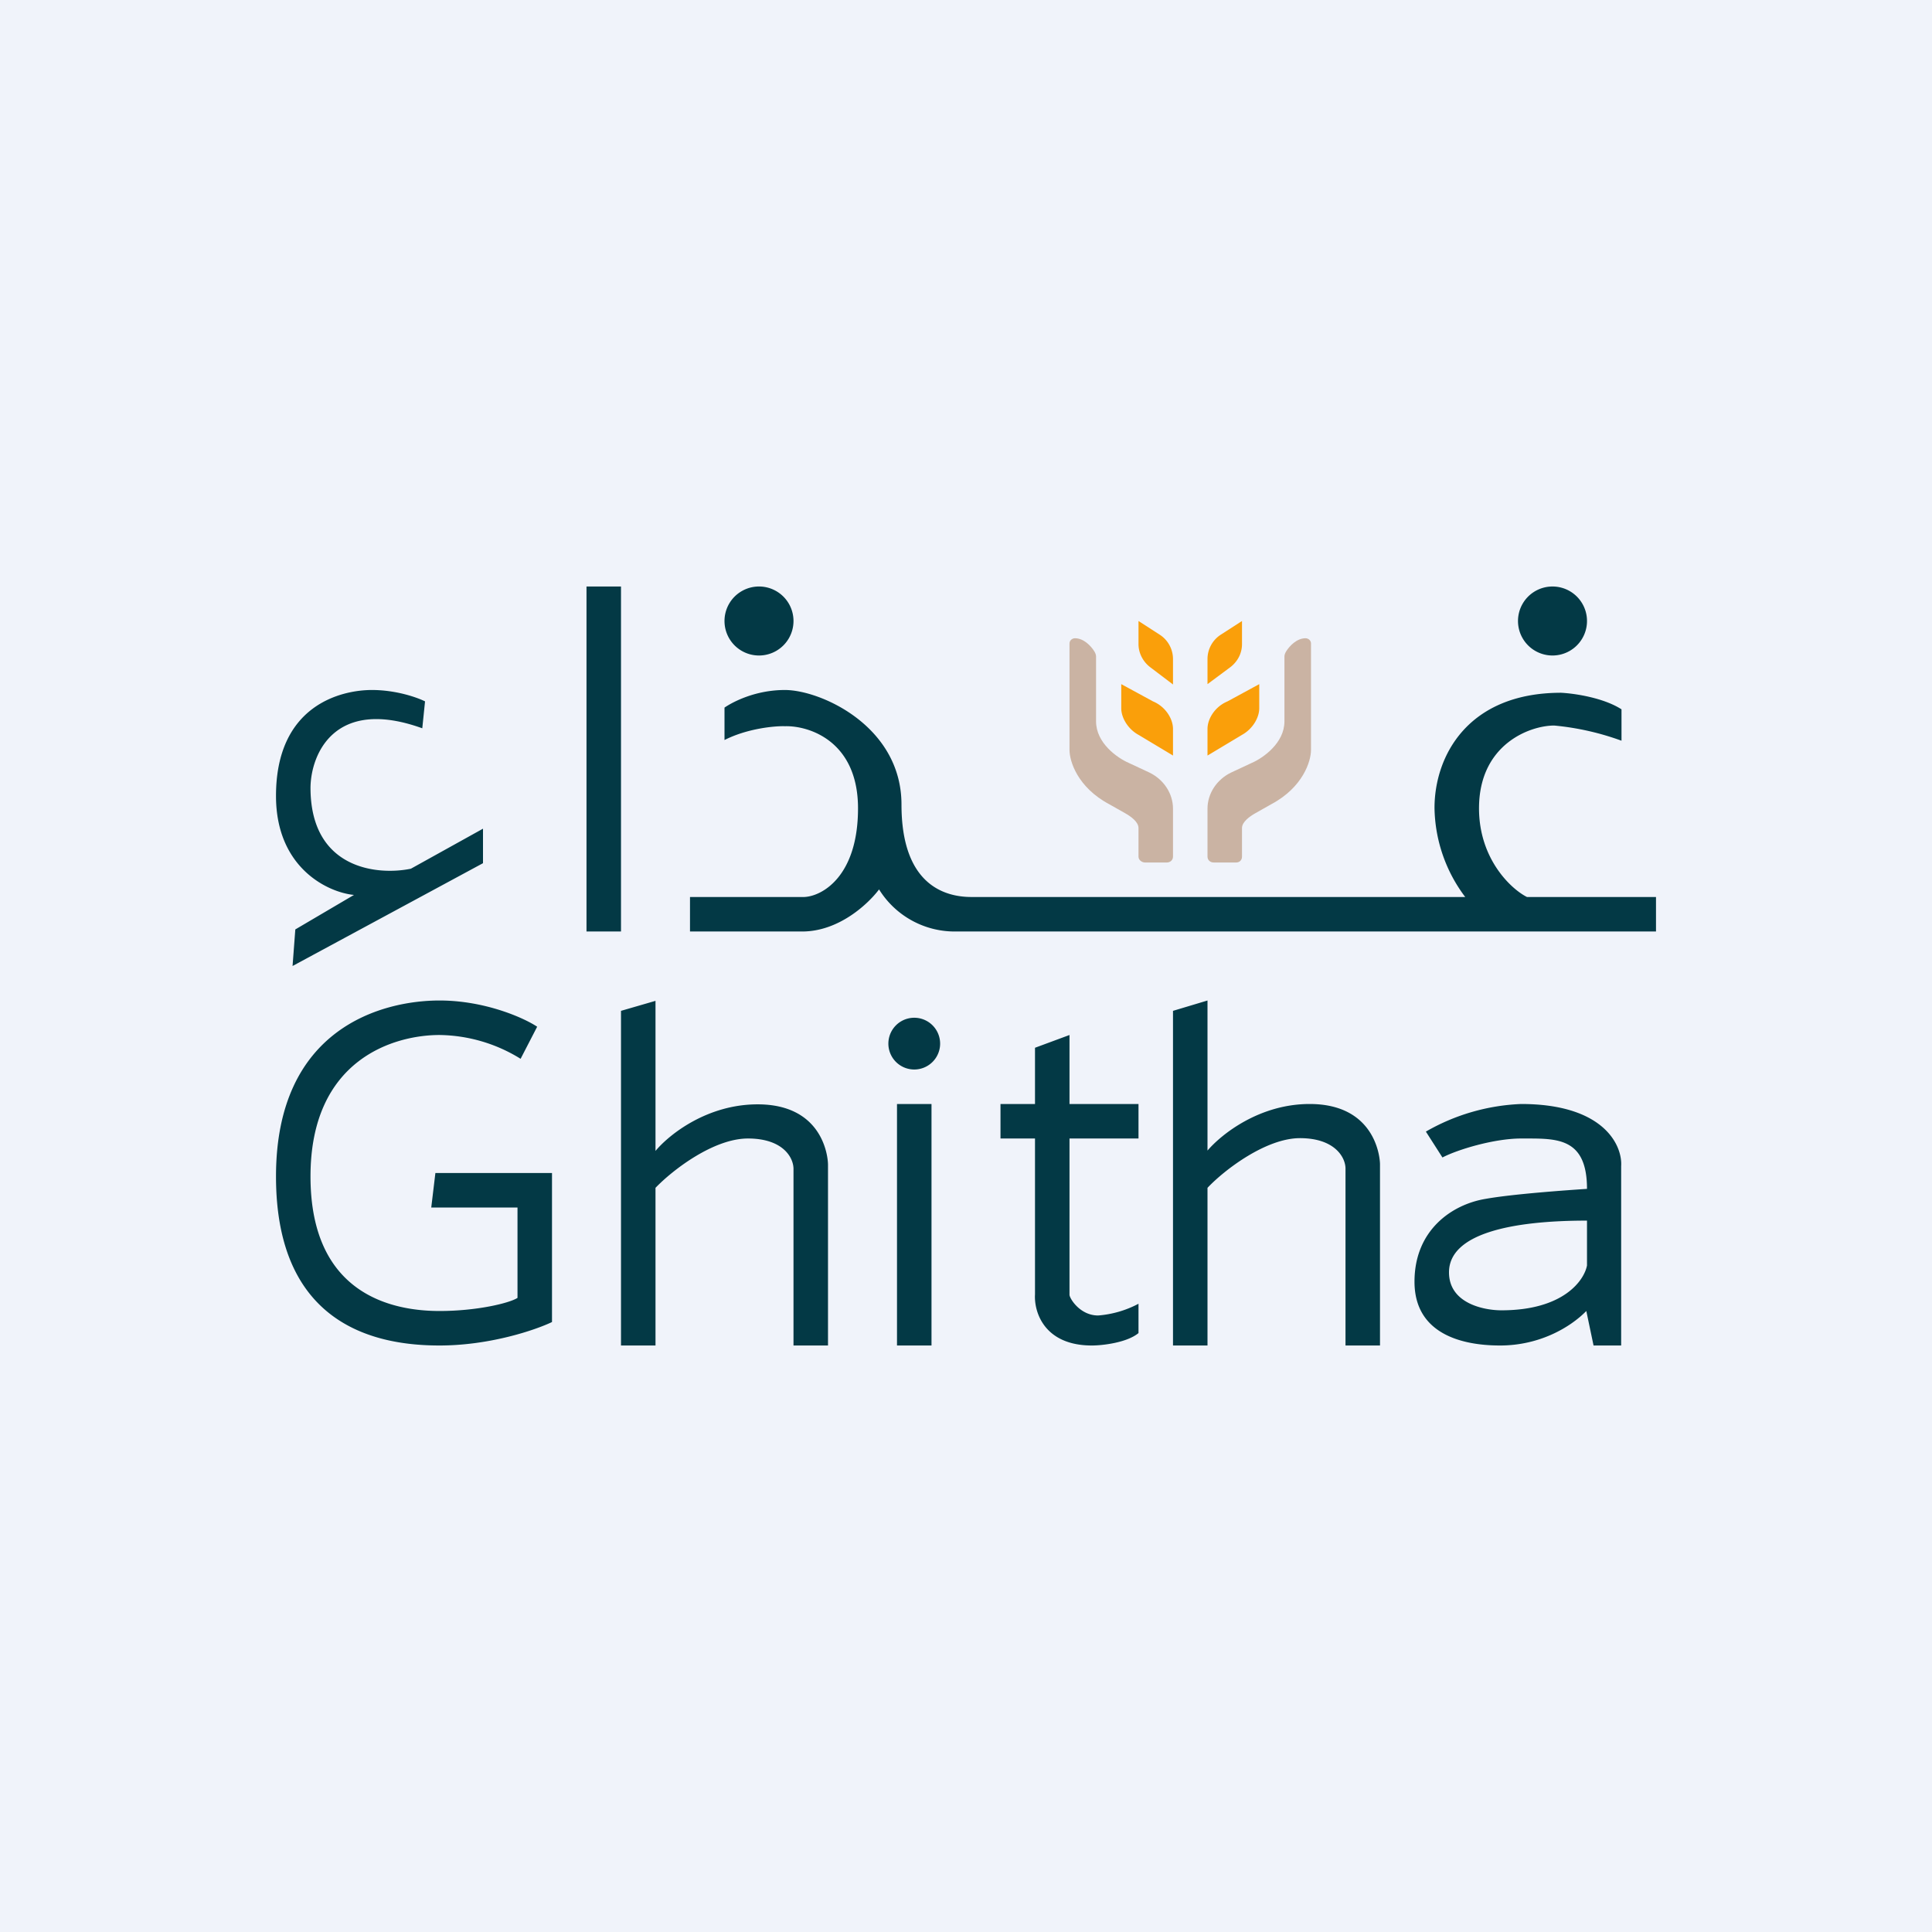
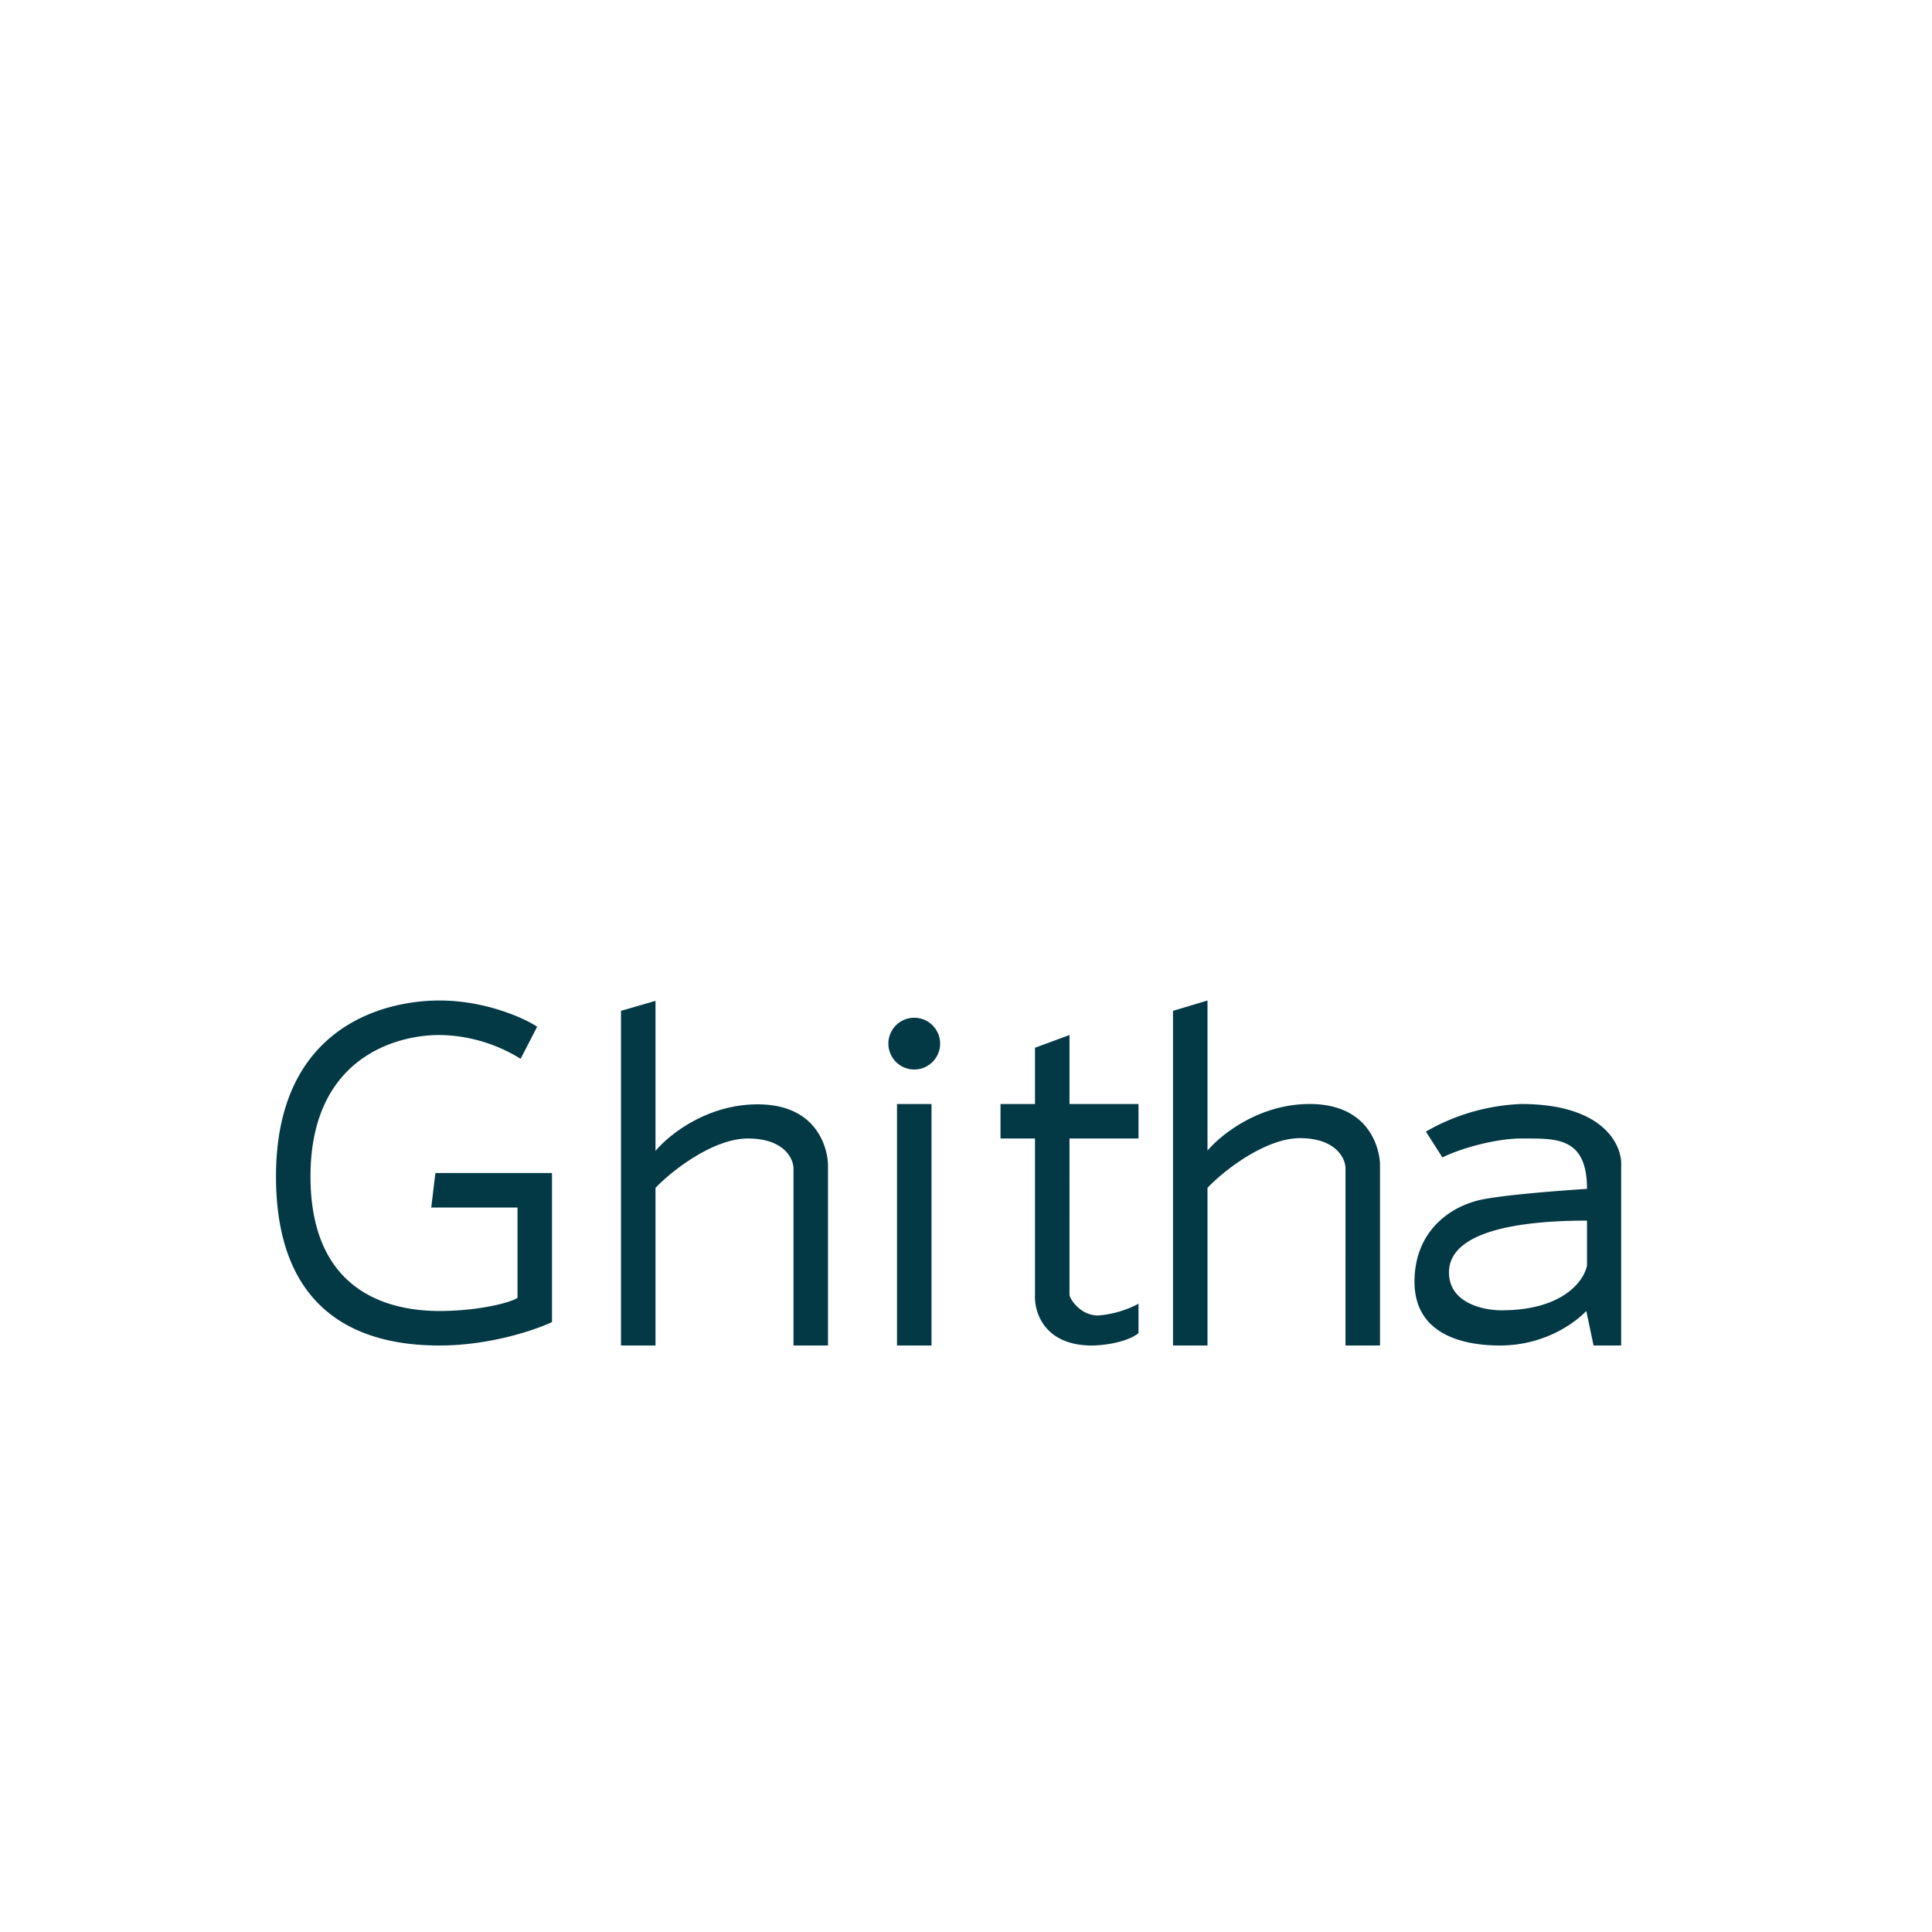
<svg xmlns="http://www.w3.org/2000/svg" width="56" height="56" viewBox="0 0 56 56">
-   <path fill="#F0F3FA" d="M0 0h56v56H0z" />
-   <path d="M17 17v10h1V17h-1Zm-4.68 3.33-.08.78c-2.55-.92-3.23.76-3.24 1.72 0 2.37 1.95 2.55 2.91 2.35L14 24.02v1L8.48 28l.08-1.06 1.7-1C9.52 25.87 8 25.17 8 23.07 8 20.43 9.9 20 10.78 20c.71 0 1.32.22 1.54.33ZM21 21.44v-.93c.25-.17.9-.51 1.75-.51 1.04 0 3.38 1.05 3.38 3.32 0 2.28 1.2 2.68 2.03 2.68h14.31a4.39 4.39 0 0 1-.89-2.58c0-1.49.95-3.34 3.67-3.34.38.02 1.22.14 1.75.48v.91a7.8 7.8 0 0 0-1.95-.44c-.7 0-2.18.54-2.18 2.4 0 1.47.93 2.34 1.39 2.57H48v1H27.65a2.58 2.58 0 0 1-2.17-1.22c-.3.4-1.15 1.22-2.23 1.22H20v-1h3.31c.52-.02 1.56-.6 1.56-2.57 0-1.95-1.42-2.4-2.12-2.38-.28-.01-1.08.06-1.75.4ZM23 18a1 1 0 1 1-2 0 1 1 0 0 1 2 0Zm22 1a1 1 0 1 0 0-2 1 1 0 0 0 0 2Z" fill="#033945" />
-   <path d="M31 18.65v3.09c0 .32.23 1.08 1.15 1.57l.46.26c.16.09.39.25.39.43v.83c0 .1.1.17.19.17h.63c.1 0 .18-.07.18-.17v-1.39c0-.44-.27-.85-.69-1.05l-.6-.28c-.32-.14-.94-.57-.94-1.2v-1.88c0-.05-.02-.1-.05-.15-.1-.16-.31-.38-.56-.38-.09 0-.16.07-.16.15Zm7 0v3.09c0 .32-.23 1.08-1.15 1.57l-.46.26c-.16.09-.39.25-.39.43v.83c0 .1-.07.17-.17.17h-.65c-.1 0-.18-.07-.18-.17v-1.39c0-.44.27-.85.69-1.05l.6-.28c.32-.14.94-.57.94-1.2v-1.88c0-.05.02-.1.05-.15.1-.16.31-.38.56-.38.09 0 .16.07.16.15Z" fill="#CAB3A3" />
-   <path d="M33 18v.67c0 .26.13.51.34.67l.66.5v-.74a.84.84 0 0 0-.38-.7L33 18Zm-.5 1.83v.7c0 .27.19.6.5.77l1 .6v-.77c0-.3-.22-.65-.58-.8l-.92-.5Zm3.5-1.16V18l-.62.4a.84.84 0 0 0-.38.7v.73l.66-.49c.21-.16.34-.4.34-.67Zm.5 1.16v.7c0 .27-.19.6-.5.77l-1 .6v-.77c0-.3.22-.65.58-.8l.92-.5Z" fill="#FA9F0A" />
  <path d="m15.57 29.76-.48.93a4.56 4.56 0 0 0-2.35-.69c-1.3 0-3.74.69-3.74 4.1 0 3.43 2.38 3.9 3.74 3.9 1.09 0 2.03-.23 2.26-.38V35h-2.5l.12-1H16v4.32c-.48.23-1.8.68-3.26.68C10.93 39 8 38.44 8 34.1c0-4.32 3.1-5.1 4.74-5.1 1.31 0 2.44.5 2.83.76ZM18 29.3l1-.29v4.35c.4-.48 1.5-1.35 2.96-1.35 1.88 0 2.04 1.5 2.04 1.75V39h-1v-5.1c.01-.34-.3-.9-1.32-.9-.99 0-2.17.9-2.68 1.43V39h-1v-9.7ZM35 29l-1 .3V39h1v-4.57c.5-.53 1.7-1.44 2.68-1.44 1.02 0 1.33.57 1.32.9V39h1v-5.25c0-.24-.16-1.75-2.04-1.75-1.45 0-2.55.87-2.96 1.35V29Zm-9 3v7h1v-7h-1Zm.5-1a.75.75 0 1 0 0-1.5.75.75 0 0 0 0 1.5Zm3.5 2v4.52c-.03.5.26 1.48 1.65 1.48.3 0 1.01-.08 1.35-.36v-.85a3 3 0 0 1-1.17.34c-.53 0-.83-.5-.83-.6V33h2v-1h-2v-2l-1 .37V32h-1v1h1Zm11.81.55-.48-.75a6 6 0 0 1 2.76-.8c2.4 0 2.94 1.2 2.9 1.8V39h-.8l-.21-1c-.46.47-1.35 1-2.5 1S41 38.64 41 37.15c0-1.5 1.09-2.24 2.06-2.4.78-.14 2.34-.25 2.94-.29C46 33 45.16 33 44.24 33h-.15c-.78 0-1.84.32-2.28.55ZM46 36.68v-1.3c-2.2 0-4 .38-4 1.5 0 .9 1.01 1.1 1.52 1.1 1.8 0 2.4-.87 2.48-1.3Z" fill="#033945" />
</svg>